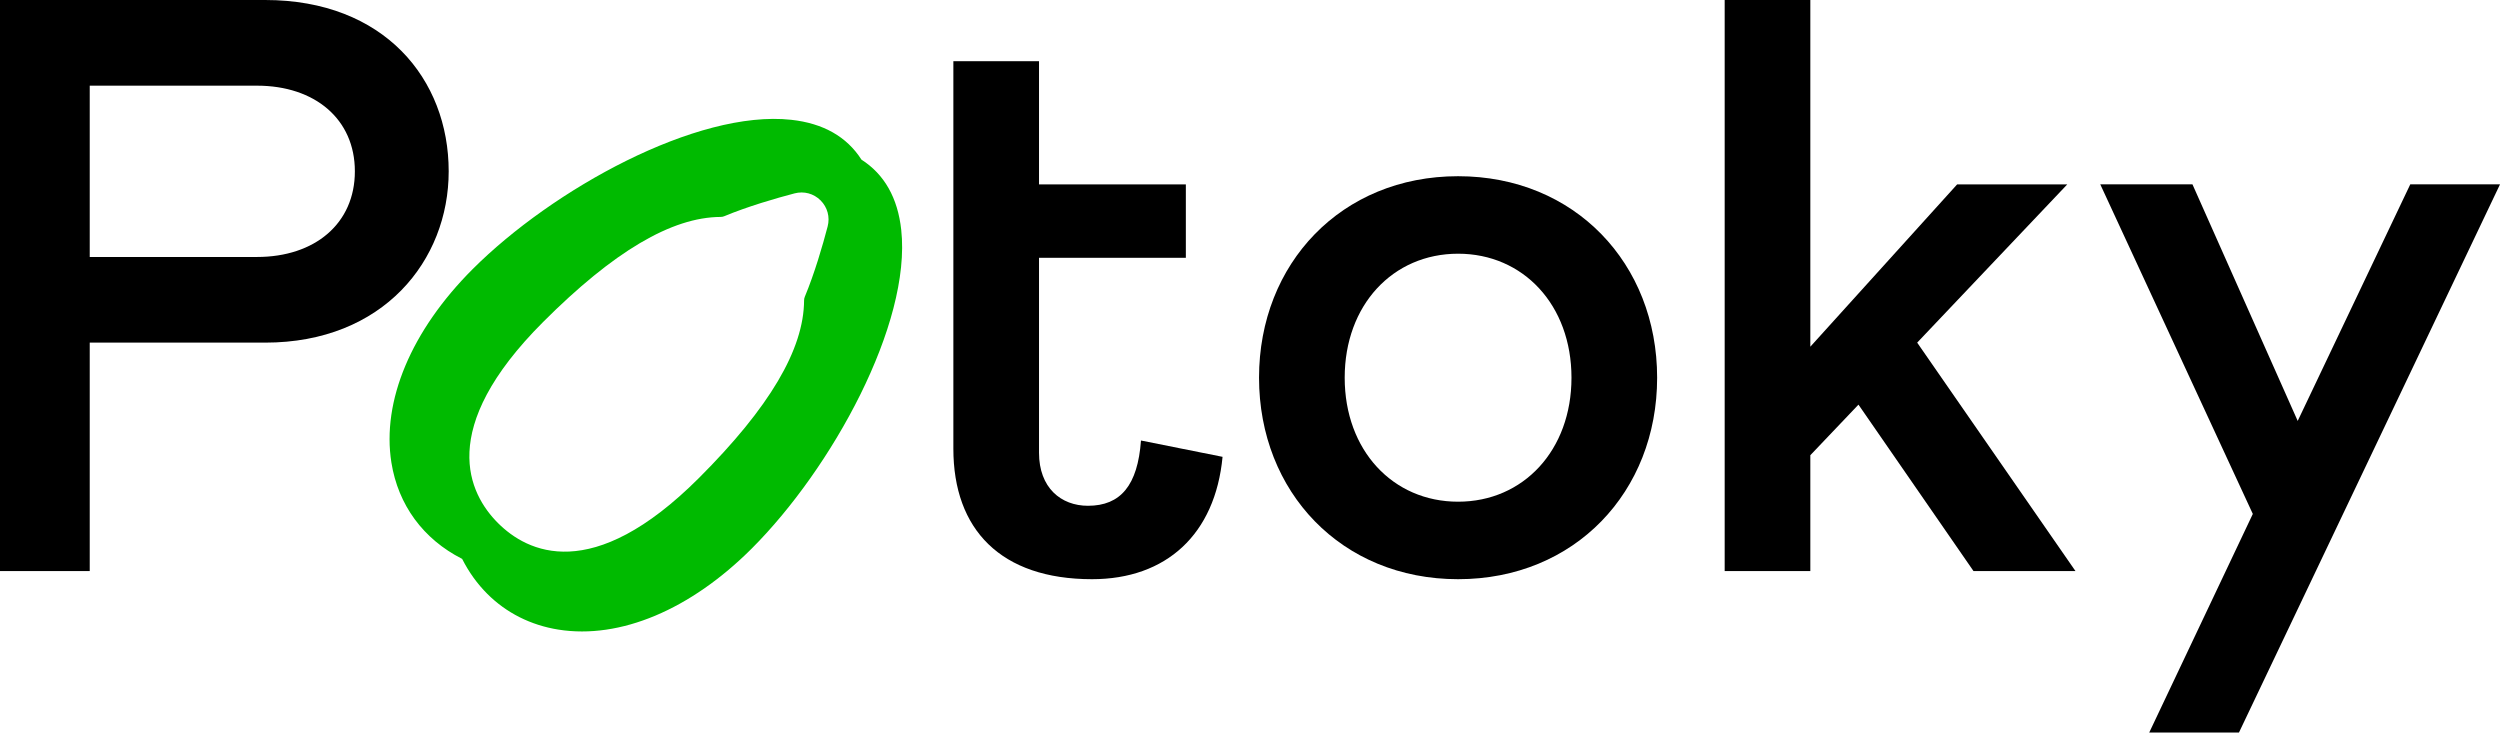
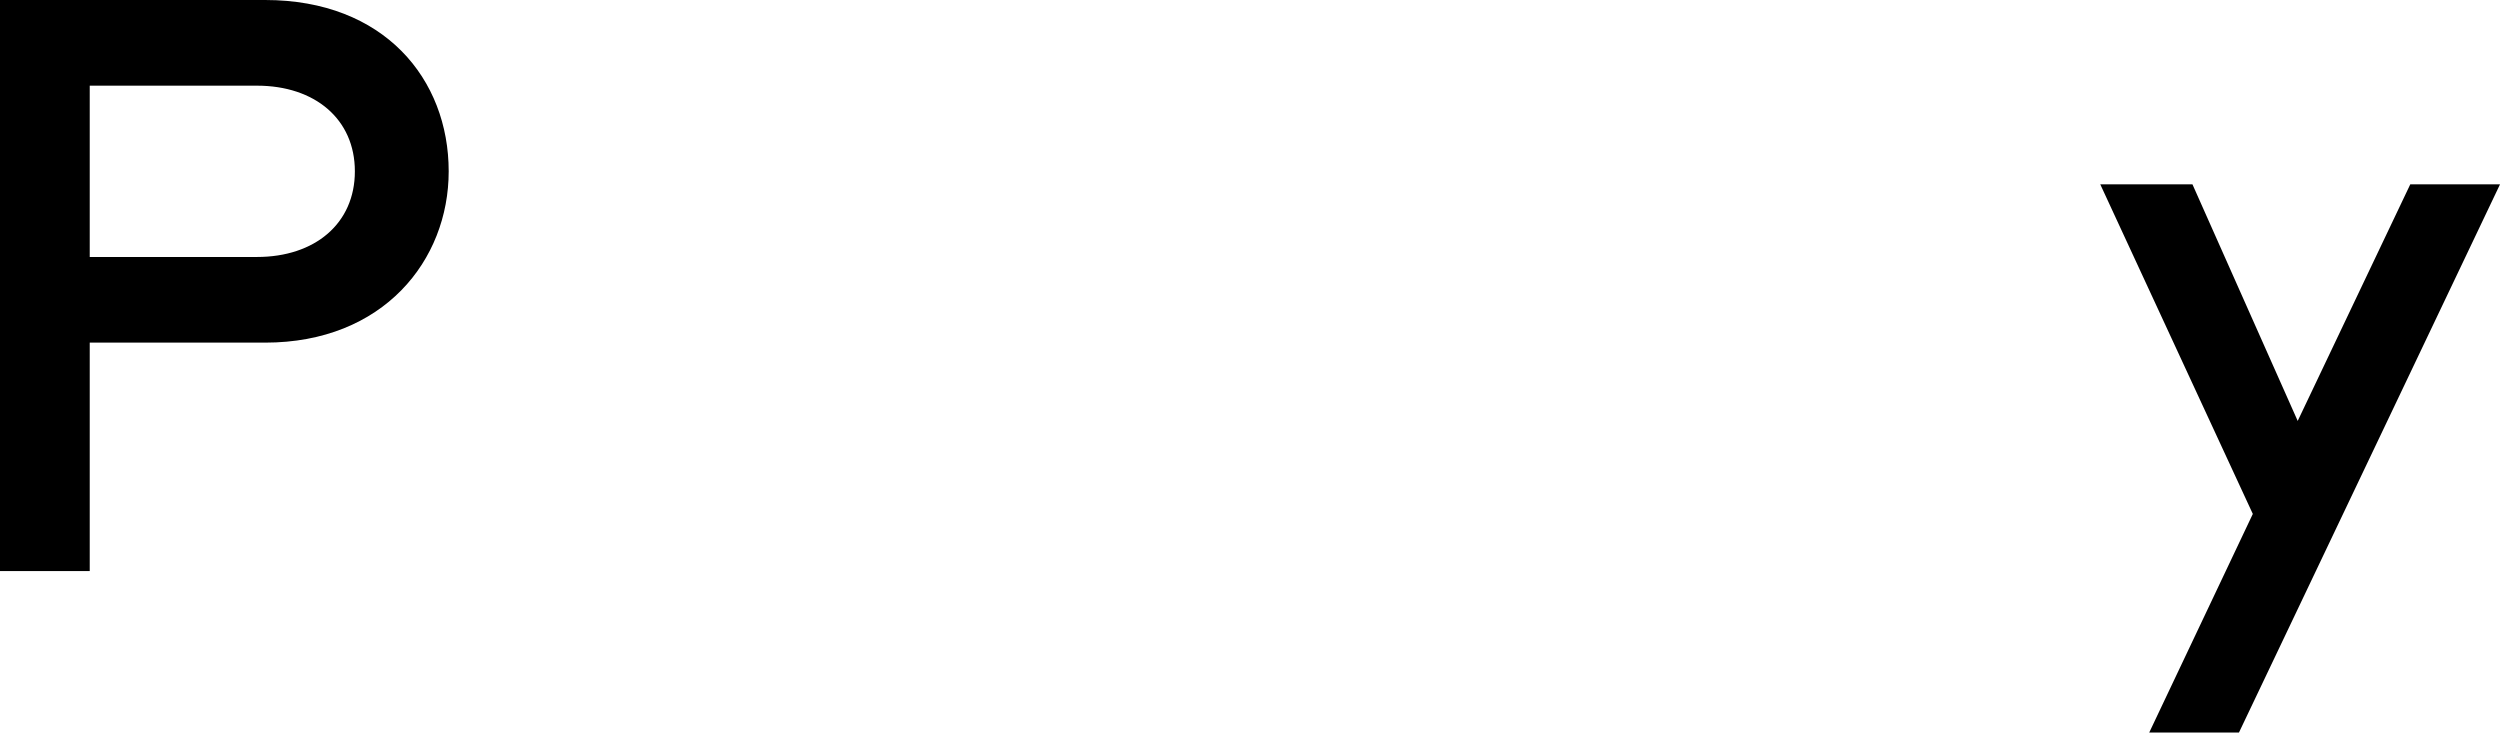
<svg xmlns="http://www.w3.org/2000/svg" id="Слой_1" x="0px" y="0px" viewBox="0 0 1422.02 416.69" style="enable-background:new 0 0 1422.02 416.69;" xml:space="preserve" width="1422.02" height="416.69">
  <style type="text/css"> .st0{fill:#00BA00;} </style>
  <g>
    <g>
      <g>
        <path d="M51.04,324.82H0V0h150.81c67.75,0,104.41,45.01,104.41,97.45c0,50.58-37.12,97.44-104.41,97.44H51.04V324.82z M146.17,146.17c32.95,0,55.68-19.03,55.68-48.72s-22.74-48.72-55.68-48.72H51.04v97.45H146.17z" />
-         <path d="M542.28,146.63v-41.76V34.8H591v70.07h83.52v41.76H591v110.9c0,19.95,12.53,30.16,27.84,30.16 c18.56,0,28.3-11.6,30.16-37.12l46.4,9.28c-4.18,44.08-32.02,69.6-74.24,69.6c-51.97,0-78.88-28.31-78.88-74.24V146.63z" />
-         <path d="M829.37,100.23c66.35,0,113.22,49.65,113.22,114.61s-46.87,114.61-113.22,114.61c-66.36,0-113.22-49.65-113.22-114.61 S763.01,100.23,829.37,100.23z M829.37,144.31c-37.12,0-64.5,29.23-64.5,70.53s27.38,70.53,64.5,70.53 c37.12,0,64.5-29.23,64.5-70.53S866.49,144.31,829.37,144.31z" />
-         <path d="M1180.54,324.82h-58l-65.43-94.66l-27.38,28.77v65.89h-48.72V0h48.72v197.21l83.52-92.34h62.64l-85.38,90.02 L1180.54,324.82z" />
        <path d="M1422.02,104.87l-148.49,311.82h-51.04l58.93-124.36l-86.77-187.47h52.44l59.86,134.57l64.03-134.57H1422.02z" />
      </g>
-       <path class="st0" d="M512.63,130.75c-1.98-18.2-9.62-31.64-22.62-39.94c-8.35-13.07-21.79-20.69-39.99-22.67 c-53.59-5.85-135.78,39.55-181.19,84.96c-34.92,34.92-51.76,75.03-46.2,110.02c3.84,24.1,18.11,43.55,40.2,54.76 c0,0,0,0,0.01,0.01c0.01,0.01,0.05,0.04,0.04,0.04c3.84,7.56,8.64,14.21,14.27,19.83c10.81,10.81,24.65,17.84,40.5,20.37 c34.99,5.57,75.09-11.27,110.02-46.2C473.08,266.53,518.48,184.34,512.63,130.75z M265.07,313.48l0.03,0.03L265.07,313.48z M470.77,128.81c-2.83,10.81-7.39,26.54-13.01,40.04c-0.26,0.63-0.39,1.29-0.39,2.01c-0.14,27.89-19.69,60.92-59.76,100.98 c-60.92,60.92-97.8,42.23-114.36,25.67c-16.56-16.56-35.24-53.44,25.68-114.36c40.07-40.07,73.1-59.62,100.98-59.76 c0.73,0,1.38-0.13,2.01-0.39c0,0,0,0,0,0c13.51-5.62,29.23-10.17,40.04-13.01c5.36-1.4,10.89,0.09,14.8,4 C470.68,117.92,472.17,123.45,470.77,128.81z" />
    </g>
  </g>
</svg>